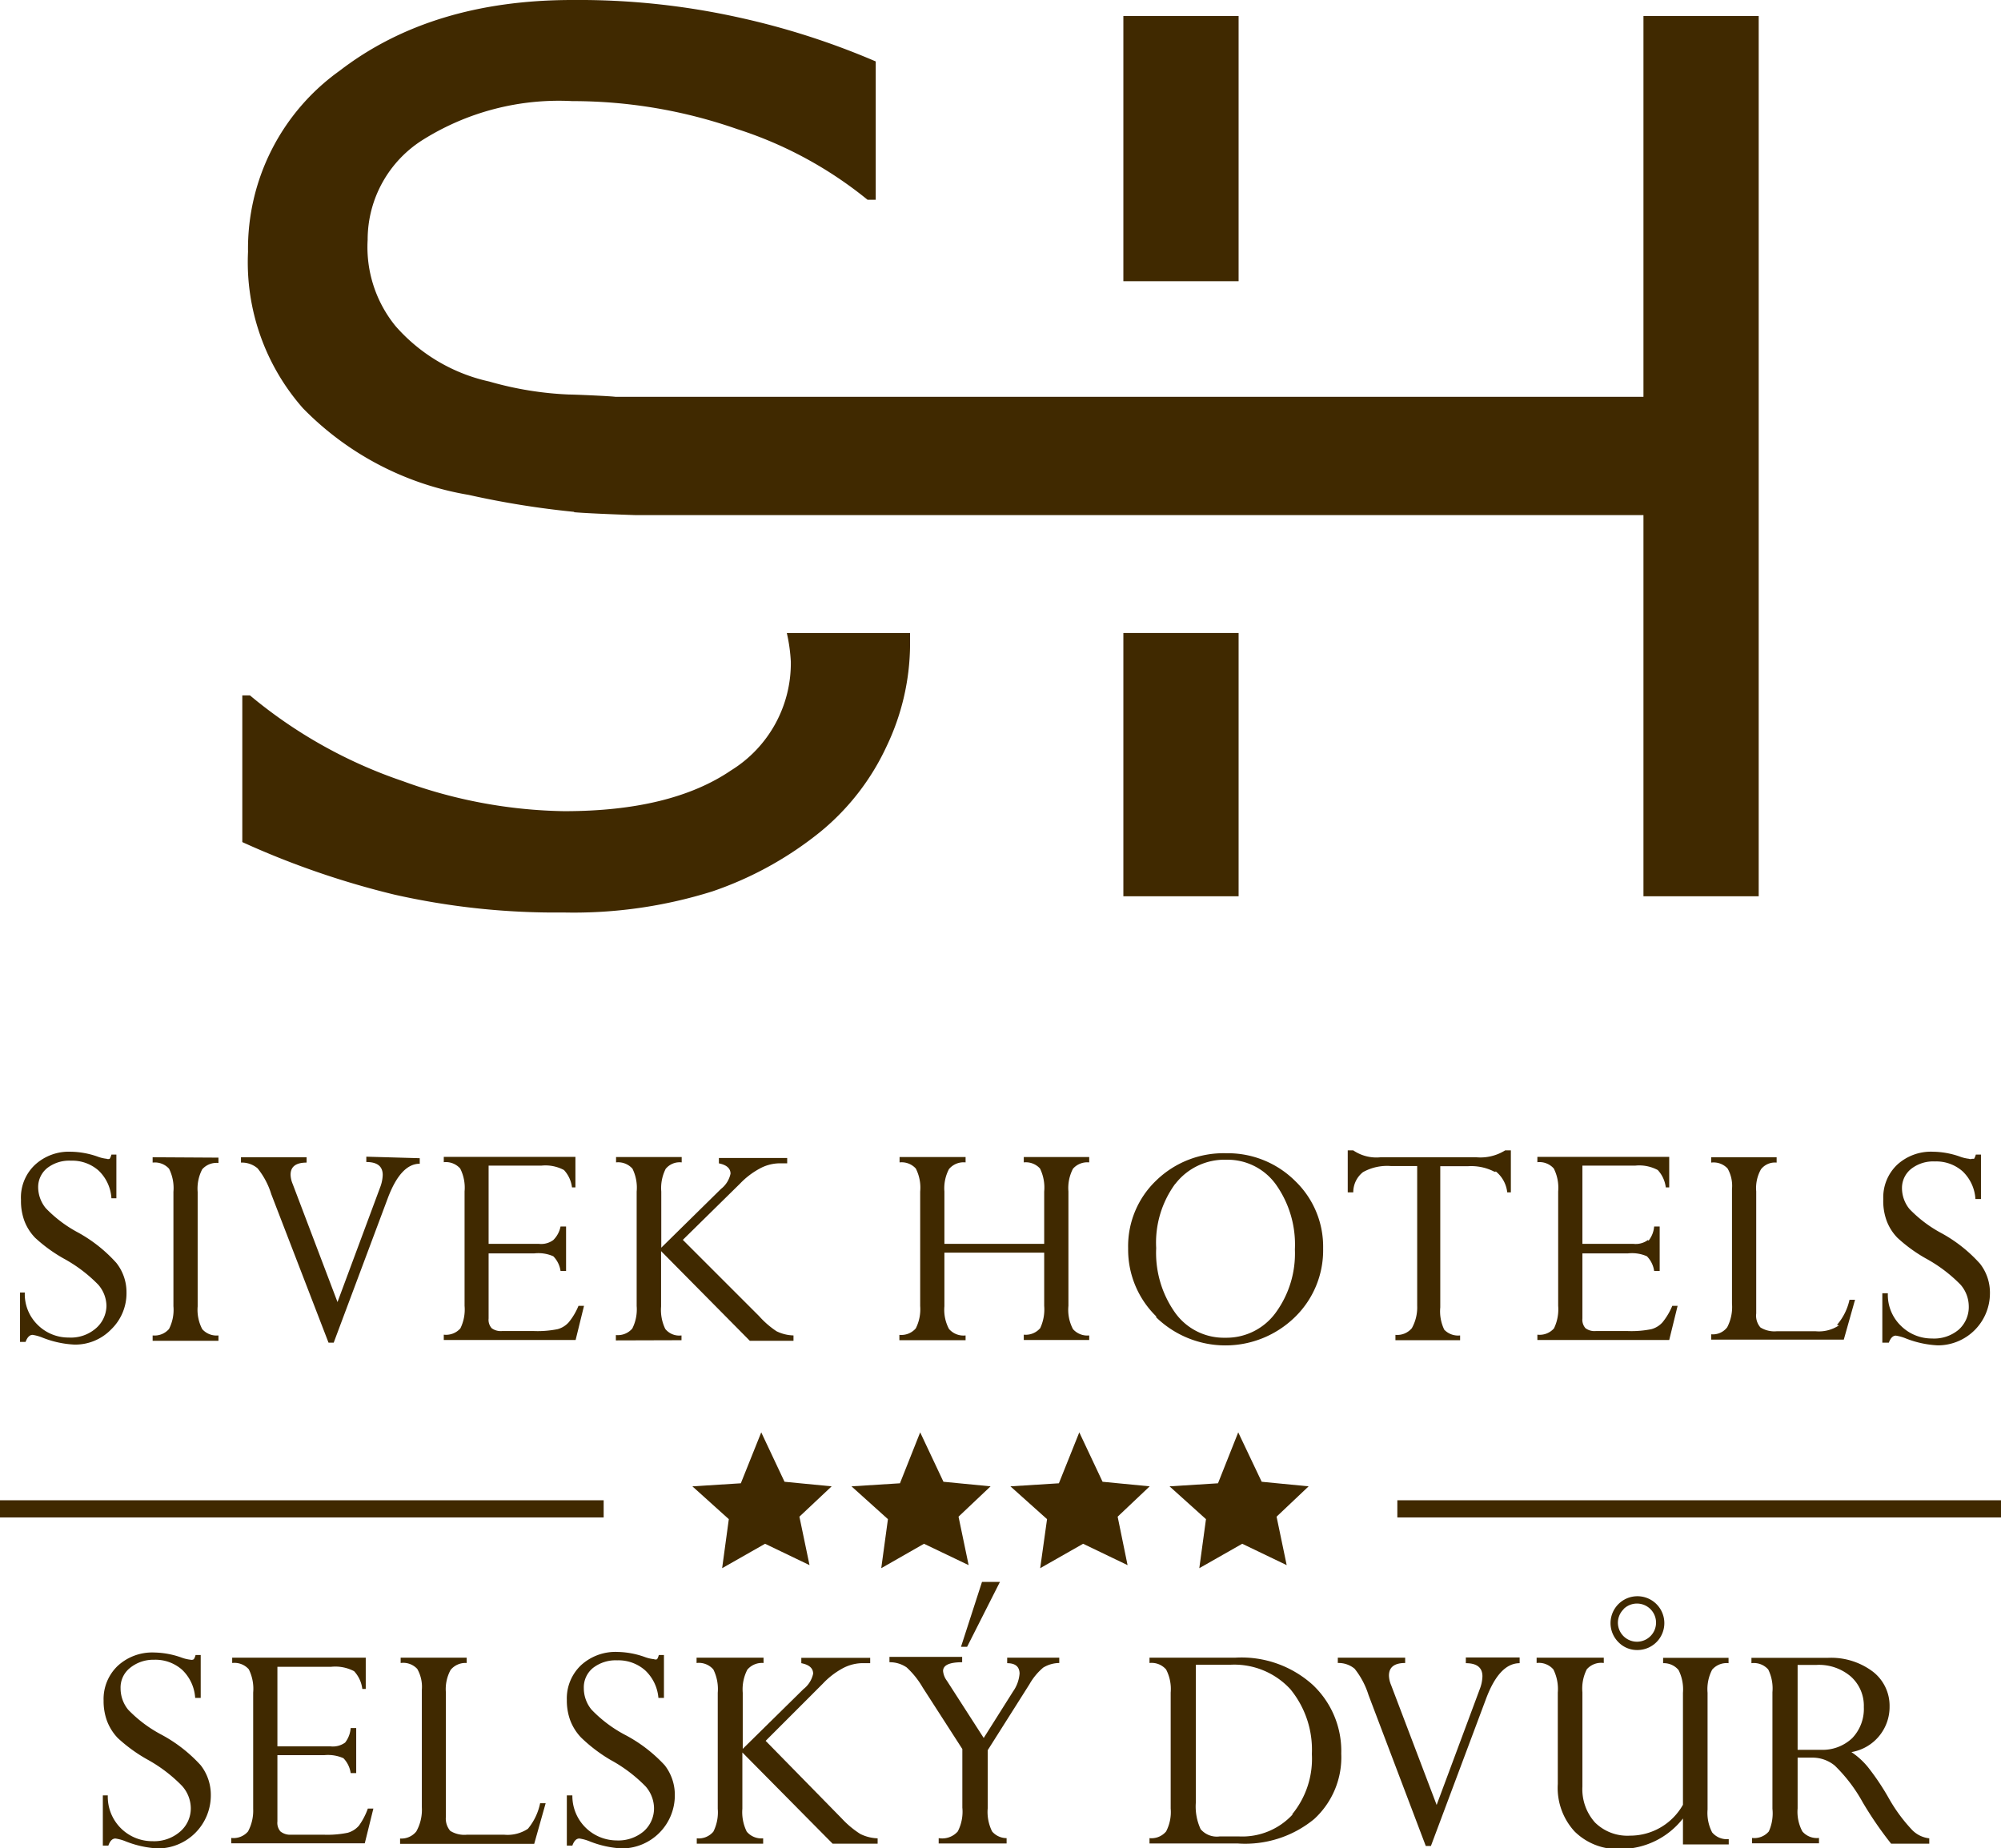
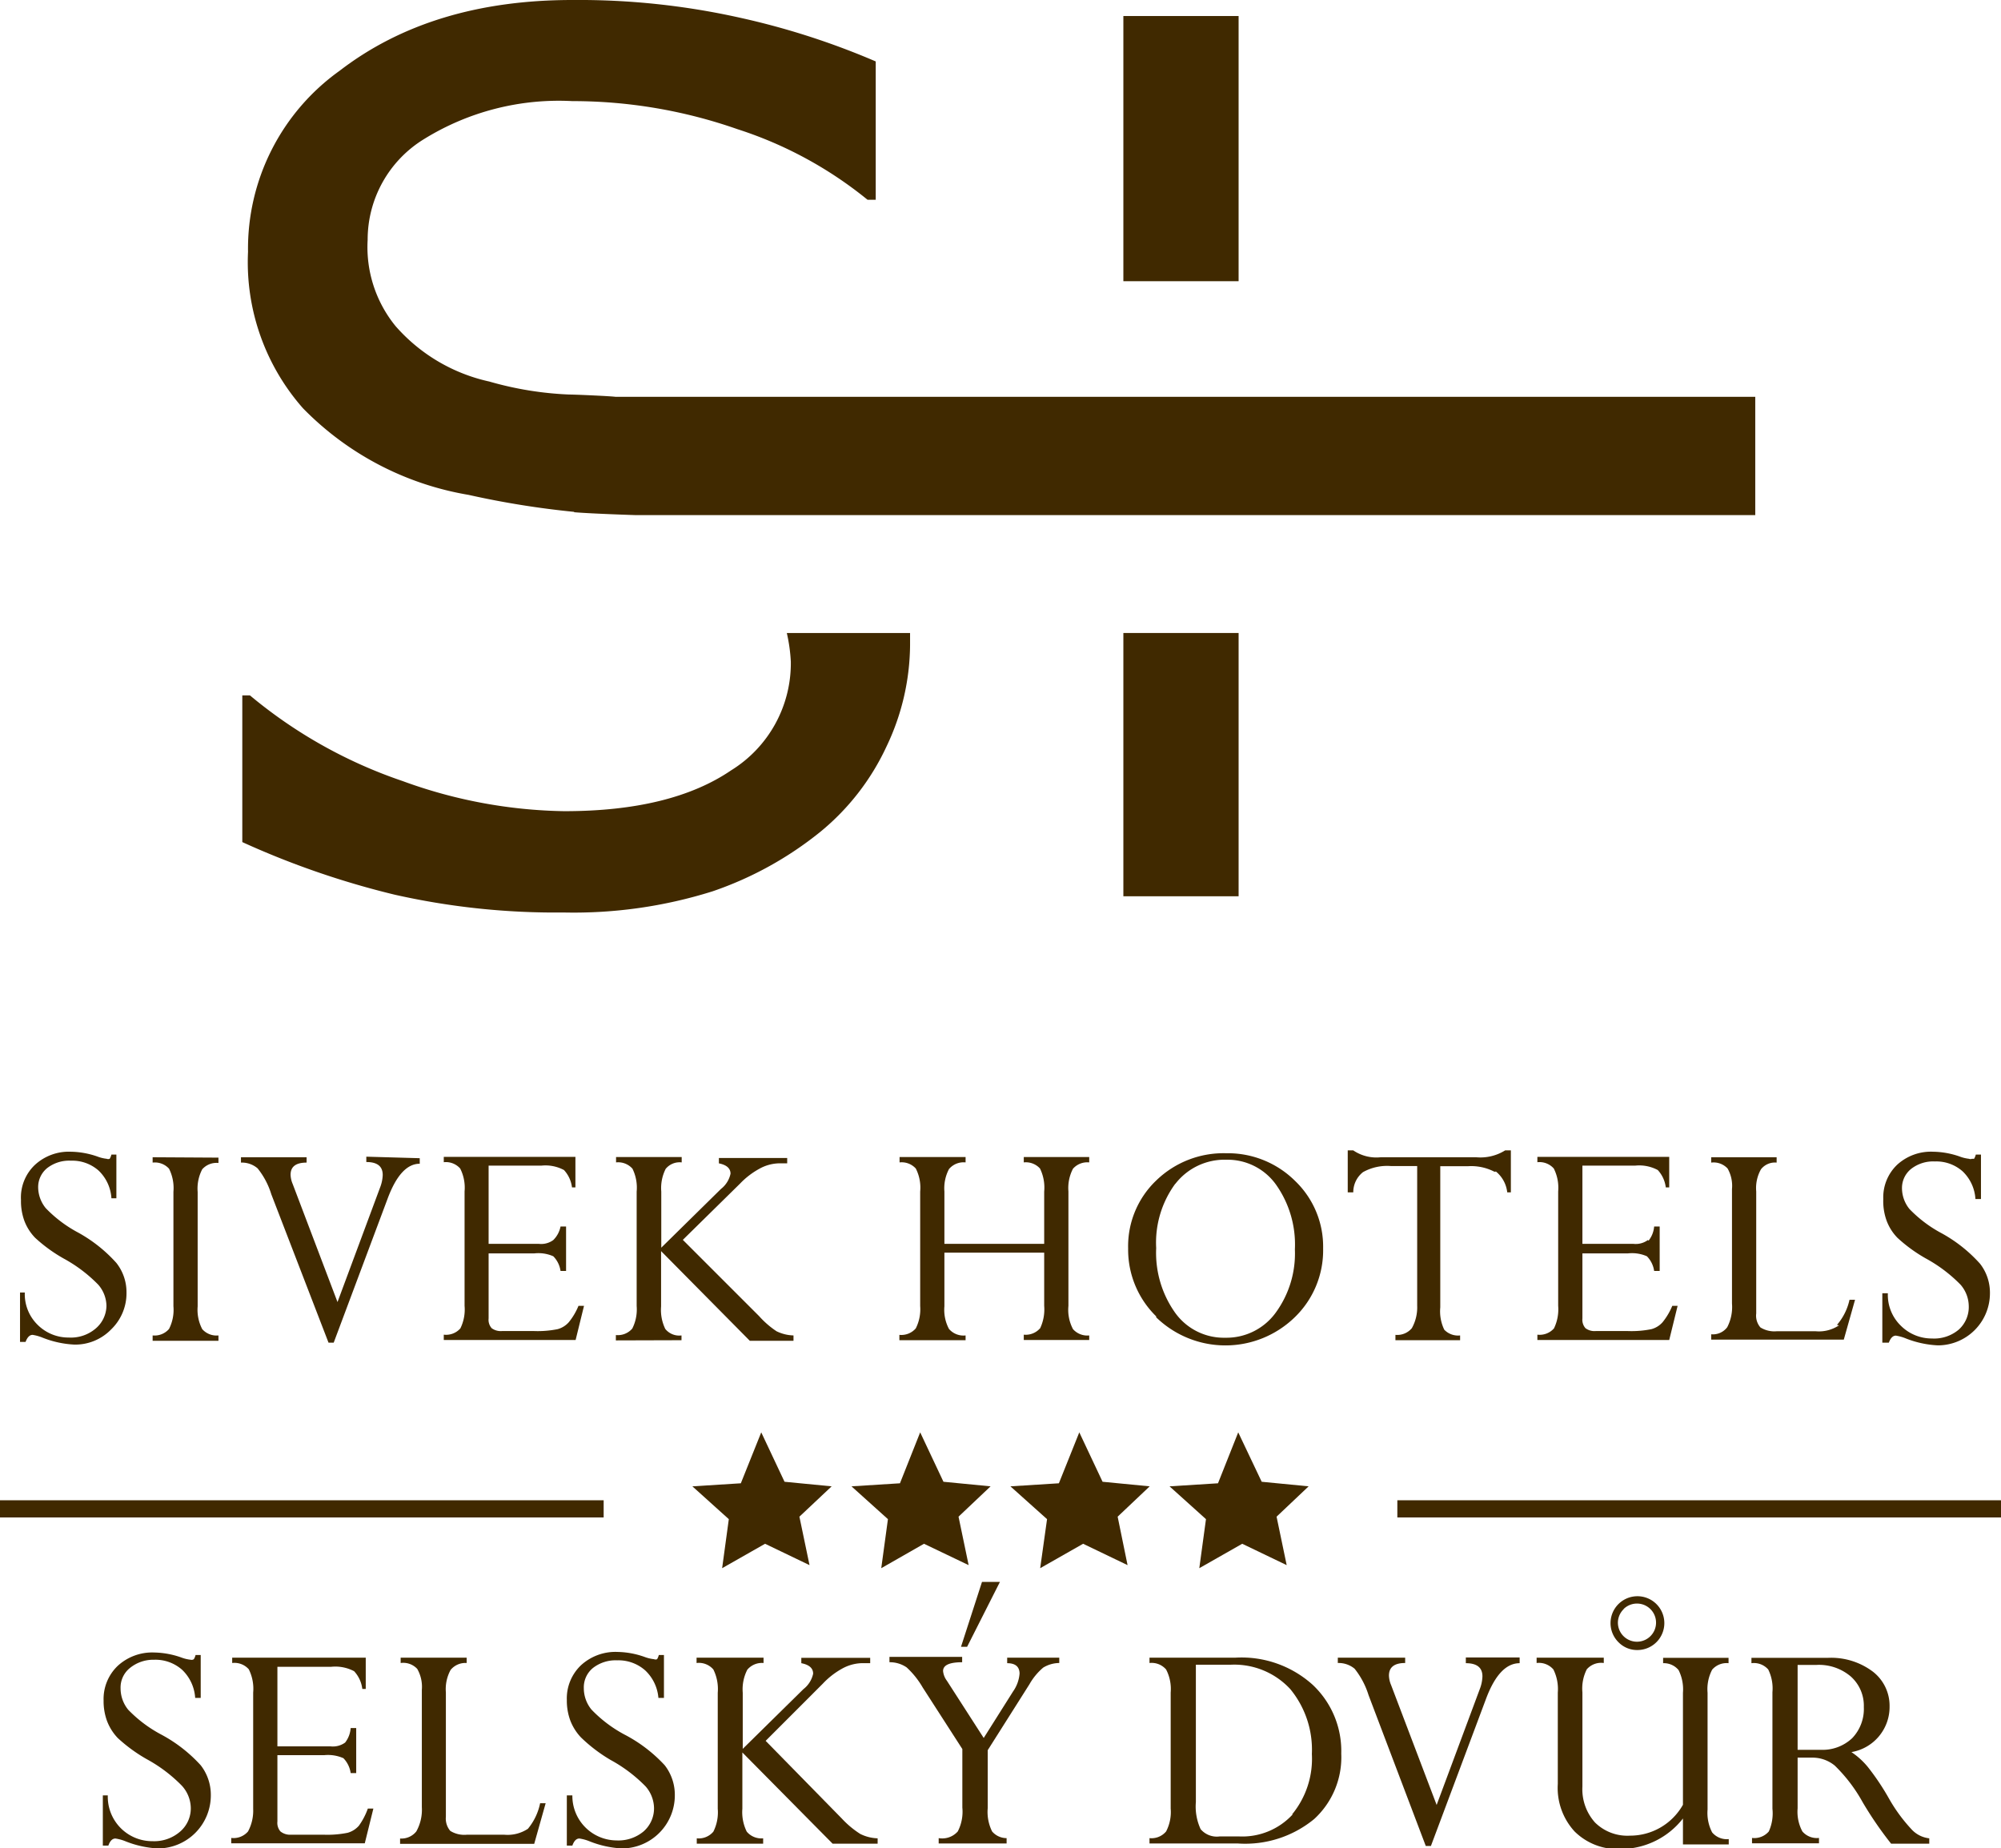
<svg xmlns="http://www.w3.org/2000/svg" viewBox="0 0 104.88 96.88">
  <defs>
    <style>.cls-1{fill:#402900;}</style>
  </defs>
  <title>Datový zdroj 1</title>
  <g id="Vrstva_2" data-name="Vrstva 2">
    <g id="Vrstva_1-2" data-name="Vrstva 1">
      <path class="cls-1" d="M103.36,60.74a.21.21,0,0,1-.16,0,2,2,0,0,1-.49-.12,4.4,4.4,0,0,0-1.39-.25,2.62,2.62,0,0,0-1.89.69,2.36,2.36,0,0,0-.72,1.79A3,3,0,0,0,98.89,64a2.57,2.57,0,0,0,.56.88,7.88,7.88,0,0,0,1.5,1.09,7.69,7.69,0,0,1,1.81,1.37,1.74,1.74,0,0,1,.43,1.11,1.59,1.59,0,0,1-.53,1.25,2,2,0,0,1-1.4.46,2.29,2.29,0,0,1-1.61-.65,2.25,2.25,0,0,1-.7-1.72h-.29v2.59H99c.09-.24.21-.37.37-.37a2.29,2.29,0,0,1,.53.15,5.22,5.22,0,0,0,1.67.36,2.73,2.73,0,0,0,2.73-2.73,2.46,2.46,0,0,0-.52-1.55,7.62,7.62,0,0,0-2-1.59,6.71,6.71,0,0,1-1.7-1.28,1.74,1.74,0,0,1-.39-1.1,1.28,1.28,0,0,1,.48-1,1.88,1.88,0,0,1,1.25-.39,2.08,2.08,0,0,1,1.45.52,2.19,2.19,0,0,1,.67,1.45h.29V60.52h-.27a.83.83,0,0,1-.09.22m-7.08,8.73a1.89,1.89,0,0,1-1.23.31H93.13a1.38,1.38,0,0,1-.86-.2.94.94,0,0,1-.22-.73V62.45a2,2,0,0,1,.25-1.16.93.93,0,0,1,.82-.35v-.28H89.69v.28a1,1,0,0,1,.86.31,1.84,1.84,0,0,1,.23,1.08v6a2.29,2.29,0,0,1-.25,1.24.94.94,0,0,1-.84.37v.28h6.95l.59-2.09h-.29a3,3,0,0,1-.66,1.32M86.37,65a1.07,1.07,0,0,1-.75.2H82.94v-4.1H85.7a2.06,2.06,0,0,1,1.19.23,1.63,1.63,0,0,1,.42.91h.18v-1.6H80.58v.28a1,1,0,0,1,.86.33,2.24,2.24,0,0,1,.23,1.2v6a2.29,2.29,0,0,1-.22,1.18,1,1,0,0,1-.87.33v.28h6.91l.44-1.79h-.28a3.48,3.48,0,0,1-.51.86,1.2,1.2,0,0,1-.58.36,5.27,5.27,0,0,1-1.24.1H83.64a.79.79,0,0,1-.54-.15.67.67,0,0,1-.16-.51V65.7h2.38a1.94,1.94,0,0,1,1,.15,1.37,1.37,0,0,1,.38.77h.29V64.29h-.29a1.37,1.37,0,0,1-.29.74m-8-3.62A1.64,1.64,0,0,1,79,62.5h.19V60.3h-.3a2.44,2.44,0,0,1-1.52.36h-5a2.15,2.15,0,0,1-1.44-.36h-.29v2.2h.29a1.34,1.34,0,0,1,.51-1.06,2.59,2.59,0,0,1,1.45-.32h1.39v7.32A2.24,2.24,0,0,1,74,69.62a1,1,0,0,1-.86.35v.28h3.39V70a1,1,0,0,1-.83-.3,2.21,2.21,0,0,1-.21-1.17V61.13h1.45a2.64,2.64,0,0,1,1.39.29m-16.73.64a3.26,3.26,0,0,1,2.69-1.27,3.12,3.12,0,0,1,2.58,1.29,5.43,5.43,0,0,1,1,3.41,5.26,5.26,0,0,1-1,3.31,3.19,3.19,0,0,1-2.65,1.32,3.14,3.14,0,0,1-2.62-1.3,5.42,5.42,0,0,1-1-3.4,5.22,5.22,0,0,1,1-3.37m-1,7a5.21,5.21,0,0,0,7.26,0,4.88,4.88,0,0,0,1.49-3.61,4.77,4.77,0,0,0-1.47-3.54,5,5,0,0,0-3.61-1.45,5.06,5.06,0,0,0-3.67,1.43,4.76,4.76,0,0,0-1.47,3.56A4.89,4.89,0,0,0,60.6,69m-6.09.63a1,1,0,0,1-.85.33v.28h3.43V70a1,1,0,0,1-.85-.33A2.16,2.16,0,0,1,56,68.45v-6a2.18,2.18,0,0,1,.24-1.19,1,1,0,0,1,.85-.33v-.28H53.66v.28a1,1,0,0,1,.85.32,2.28,2.28,0,0,1,.22,1.21V65.2H49.5V62.46a2.16,2.16,0,0,1,.24-1.18,1,1,0,0,1,.87-.35v-.28H47.15v.28a1,1,0,0,1,.85.32,2.2,2.2,0,0,1,.23,1.21v6A2.22,2.22,0,0,1,48,69.63a1,1,0,0,1-.86.34v.28h3.47V70a1,1,0,0,1-.87-.34,2.13,2.13,0,0,1-.24-1.19V65.66h5.23v2.79a2.31,2.31,0,0,1-.22,1.19m-18.79.61V70a.94.94,0,0,1-.85-.34,2.28,2.28,0,0,1-.22-1.18v-2.9l4.65,4.7h2.29V70a2.15,2.15,0,0,1-.89-.22,4.7,4.7,0,0,1-.91-.79l-4-4,3-2.95a4.14,4.14,0,0,1,1-.77,2.22,2.22,0,0,1,1-.29h.47v-.28H37.68v.28c.4.08.61.26.61.54a1.37,1.37,0,0,1-.5.8l-3.13,3.08V62.46a2.23,2.23,0,0,1,.23-1.19.94.94,0,0,1,.84-.34v-.28H32.29v.28a1,1,0,0,1,.86.33,2.25,2.25,0,0,1,.22,1.2v6a2.22,2.22,0,0,1-.23,1.18,1,1,0,0,1-.86.34v.28ZM29,65a1.07,1.07,0,0,1-.75.2H25.61v-4.1h2.76a2.06,2.06,0,0,1,1.19.23,1.62,1.62,0,0,1,.42.91h.18v-1.6H23.26v.28a1,1,0,0,1,.86.33,2.22,2.22,0,0,1,.23,1.2v6a2.24,2.24,0,0,1-.22,1.18,1,1,0,0,1-.87.33v.28h6.91l.44-1.79h-.29a3.36,3.36,0,0,1-.51.86,1.2,1.2,0,0,1-.58.36,5.29,5.29,0,0,1-1.24.1H26.31a.8.8,0,0,1-.54-.15.66.66,0,0,1-.16-.51V65.7H28a1.93,1.93,0,0,1,1,.15,1.37,1.37,0,0,1,.38.77h.29V64.29h-.29A1.36,1.36,0,0,1,29,65m-9.8-4.37v.28c.57,0,.86.22.86.68a2,2,0,0,1-.14.66l-2.23,6-2.35-6.19a1.36,1.36,0,0,1-.11-.48c0-.43.28-.64.84-.64v-.28H12.63v.28a1.27,1.27,0,0,1,.87.3,4.06,4.06,0,0,1,.72,1.36l3,7.78h.27l2.83-7.56Q21,61,22,61v-.29ZM8,60.66v.28a1,1,0,0,1,.86.32,2.27,2.27,0,0,1,.23,1.21v6a2.21,2.21,0,0,1-.23,1.19A1,1,0,0,1,8,70v.28h3.45V70a1,1,0,0,1-.85-.33,2.18,2.18,0,0,1-.24-1.19v-6a2.19,2.19,0,0,1,.24-1.19,1,1,0,0,1,.85-.33v-.28Zm-2.25.08a.21.21,0,0,1-.16,0,1.93,1.93,0,0,1-.49-.12,4.42,4.42,0,0,0-1.39-.25,2.62,2.62,0,0,0-1.88.69A2.35,2.35,0,0,0,1.1,62.9,3,3,0,0,0,1.28,64a2.6,2.6,0,0,0,.56.88,7.9,7.9,0,0,0,1.5,1.09,7.63,7.63,0,0,1,1.81,1.37,1.73,1.73,0,0,1,.43,1.11A1.59,1.59,0,0,1,5,69.65a2,2,0,0,1-1.4.46A2.28,2.28,0,0,1,2,69.47a2.25,2.25,0,0,1-.7-1.72H1.05v2.59h.29c.09-.24.21-.37.37-.37a2.34,2.34,0,0,1,.53.15,5.2,5.2,0,0,0,1.66.36,2.62,2.62,0,0,0,1.93-.8,2.63,2.63,0,0,0,.8-1.93A2.47,2.47,0,0,0,6.1,66.2a7.64,7.64,0,0,0-2-1.59,6.74,6.74,0,0,1-1.7-1.28A1.75,1.75,0,0,1,2,62.23a1.28,1.28,0,0,1,.47-1,1.88,1.88,0,0,1,1.25-.39,2.08,2.08,0,0,1,1.45.52,2.19,2.19,0,0,1,.67,1.45H6.1V60.52H5.84a.84.84,0,0,1-.09.22" />
-       <polyline class="cls-1" points="86.14 24.39 86.14 46.98 92.18 46.98 92.18 0.84 86.14 0.84 86.14 18.93" />
      <polygon class="cls-1" points="61.87 33.18 58.88 33.18 58.88 46.98 64.92 46.98 64.92 33.18 61.87 33.18" />
      <rect class="cls-1" x="58.88" y="0.84" width="6.04" height="13.9" />
      <path class="cls-1" d="M30.09,26.83a46.25,46.25,0,0,1-5.53-.89,15.79,15.79,0,0,1-8.68-4.54A11.58,11.58,0,0,1,13,13.2,11.46,11.46,0,0,1,17.8,3.71Q22.62,0,30,0a38.78,38.78,0,0,1,8.79.93A39.66,39.66,0,0,1,45.9,3.22v7.25h-.43a20.94,20.94,0,0,0-6.82-3.7A26.14,26.14,0,0,0,30,5.3a13.42,13.42,0,0,0-7.79,2,6.18,6.18,0,0,0-2.94,5.27,6.55,6.55,0,0,0,1.46,4.52A9.13,9.13,0,0,0,25.65,20a17.67,17.67,0,0,0,4.18.68c.3,0,2.14.08,2.43.12H92V27H33.3s-2.22-.07-3.2-.15" />
      <path class="cls-1" d="M41.24,33.18a8.7,8.7,0,0,1,.21,1.5,6.6,6.6,0,0,1-3.13,5.7q-3.14,2.14-8.74,2.14a25.72,25.72,0,0,1-8.48-1.58,25,25,0,0,1-8-4.49H12.7v7.69a44.42,44.42,0,0,0,8,2.76,38.36,38.36,0,0,0,8.83.93,24.24,24.24,0,0,0,7.82-1.11A18.48,18.48,0,0,0,43,43.6a12.66,12.66,0,0,0,3.46-4.46,12.5,12.5,0,0,0,1.24-5.33c0-.22,0-.41,0-.63Z" />
      <rect class="cls-1" y="78.64" width="31.64" height="0.9" />
      <rect class="cls-1" x="73.24" y="78.64" width="31.64" height="0.9" />
      <polygon class="cls-1" points="38.83 77.75 39.9 75.08 41.12 77.67 43.59 77.91 41.9 79.5 42.43 82.04 40.1 80.92 37.85 82.2 38.2 79.63 36.29 77.91 38.83 77.75" />
      <polygon class="cls-1" points="47.17 77.75 48.23 75.08 49.45 77.67 51.92 77.91 50.24 79.5 50.77 82.04 48.43 80.92 46.19 82.2 46.54 79.63 44.63 77.91 47.17 77.75" />
      <polygon class="cls-1" points="55.5 77.75 56.57 75.08 57.79 77.67 60.26 77.91 58.58 79.5 59.1 82.04 56.77 80.92 54.52 82.2 54.88 79.63 52.96 77.91 55.5 77.75" />
      <polygon class="cls-1" points="63.84 77.75 64.9 75.08 66.13 77.67 68.59 77.91 66.91 79.5 67.44 82.04 65.11 80.92 62.86 82.2 63.21 79.63 61.3 77.91 63.84 77.75" />
      <path class="cls-1" d="M8.45,90.92a6.87,6.87,0,0,1-1.73-1.3,1.77,1.77,0,0,1-.4-1.12,1.31,1.31,0,0,1,.48-1.06A1.93,1.93,0,0,1,8.07,87a2.11,2.11,0,0,1,1.48.53A2.23,2.23,0,0,1,10.23,89h.29V86.75h-.27a.72.72,0,0,1-.09.22A.2.2,0,0,1,10,87a2,2,0,0,1-.5-.12,4.45,4.45,0,0,0-1.41-.26,2.67,2.67,0,0,0-1.92.7,2.4,2.4,0,0,0-.74,1.82,3,3,0,0,0,.18,1.07,2.67,2.67,0,0,0,.56.89,8.15,8.15,0,0,0,1.52,1.11,7.75,7.75,0,0,1,1.84,1.39A1.77,1.77,0,0,1,10,94.77,1.6,1.6,0,0,1,9.45,96,2.07,2.07,0,0,1,8,96.51a2.33,2.33,0,0,1-2.35-2.4H5.39v2.63h.29q.13-.37.37-.37a2.3,2.3,0,0,1,.54.15,5.29,5.29,0,0,0,1.69.37,2.78,2.78,0,0,0,2.77-2.78,2.52,2.52,0,0,0-.53-1.58A7.7,7.7,0,0,0,8.45,90.92Z" />
      <path class="cls-1" d="M18.81,95.7a1.22,1.22,0,0,1-.59.37,5.34,5.34,0,0,1-1.26.1h-1.7A.81.81,0,0,1,14.7,96a.68.68,0,0,1-.16-.52V92H17a2,2,0,0,1,1,.16,1.4,1.4,0,0,1,.38.78h.29V90.58h-.29a1.4,1.4,0,0,1-.29.76,1.09,1.09,0,0,1-.76.2H14.54V87.37h2.81a2.11,2.11,0,0,1,1.21.23,1.65,1.65,0,0,1,.43.93h.18V86.89h-7v.28a1,1,0,0,1,.87.33,2.28,2.28,0,0,1,.23,1.22v6.1A2.29,2.29,0,0,1,13,96a1,1,0,0,1-.88.34v.28h7l.45-1.82h-.29A3.58,3.58,0,0,1,18.81,95.7Z" />
      <path class="cls-1" d="M27.67,95.86a1.93,1.93,0,0,1-1.25.31H24.48a1.39,1.39,0,0,1-.88-.2,1,1,0,0,1-.23-.74V88.71a2.09,2.09,0,0,1,.25-1.18,1,1,0,0,1,.84-.36v-.28H21v.28a1,1,0,0,1,.87.31,1.89,1.89,0,0,1,.24,1.1v6.14A2.33,2.33,0,0,1,21.82,96a1,1,0,0,1-.85.37v.28H28l.6-2.13h-.29A3.06,3.06,0,0,1,27.67,95.86Z" />
      <path class="cls-1" d="M32.73,90.92A6.86,6.86,0,0,1,31,89.61a1.77,1.77,0,0,1-.4-1.12,1.31,1.31,0,0,1,.48-1.06,1.93,1.93,0,0,1,1.27-.4,2.11,2.11,0,0,1,1.47.53A2.23,2.23,0,0,1,34.51,89h.29V86.75h-.27a.69.69,0,0,1-.09.22.2.2,0,0,1-.16,0,2,2,0,0,1-.5-.12,4.44,4.44,0,0,0-1.41-.26,2.67,2.67,0,0,0-1.92.7,2.4,2.4,0,0,0-.74,1.82,3,3,0,0,0,.18,1.07,2.69,2.69,0,0,0,.56.89A8.16,8.16,0,0,0,32,92.25a7.74,7.74,0,0,1,1.84,1.39,1.77,1.77,0,0,1,.44,1.13A1.6,1.6,0,0,1,33.73,96a2.06,2.06,0,0,1-1.42.47A2.33,2.33,0,0,1,30,94.11h-.29v2.63H30c.09-.25.21-.37.37-.37a2.31,2.31,0,0,1,.54.15,5.29,5.29,0,0,0,1.69.37,2.78,2.78,0,0,0,2.77-2.78,2.52,2.52,0,0,0-.53-1.58A7.71,7.71,0,0,0,32.73,90.92Z" />
      <path class="cls-1" d="M44.13,95.33l-4-4.08,3-3a4.11,4.11,0,0,1,1-.78,2.25,2.25,0,0,1,1-.29h.48v-.28H42v.28q.62.12.62.55a1.39,1.39,0,0,1-.51.81l-3.18,3.13V88.73a2.25,2.25,0,0,1,.24-1.21,1,1,0,0,1,.85-.35v-.28H36.51v.28a1,1,0,0,1,.88.34,2.31,2.31,0,0,1,.23,1.22v6.08a2.26,2.26,0,0,1-.23,1.2,1,1,0,0,1-.87.35v.28H40v-.28a1,1,0,0,1-.86-.35,2.3,2.3,0,0,1-.23-1.2V91.86l4.73,4.78H46v-.28a2.18,2.18,0,0,1-.91-.23A4.87,4.87,0,0,1,44.13,95.33Z" />
      <path class="cls-1" d="M52.79,87.18q.64,0,.65.54a1.88,1.88,0,0,1-.34.94L51.56,91.1l-1.93-3a1,1,0,0,1-.2-.51q0-.46,1-.46v-.28H46.62v.28a1.55,1.55,0,0,1,.9.27,4.46,4.46,0,0,1,.84,1.05l2.08,3.23v3.07A2.25,2.25,0,0,1,50.2,96a1.09,1.09,0,0,1-1,.35v.28h3.56v-.28A1,1,0,0,1,52,96a2.29,2.29,0,0,1-.23-1.22V91.74l2.19-3.46a3.2,3.2,0,0,1,.72-.87,1.65,1.65,0,0,1,.84-.24v-.28H52.79Z" />
      <polygon class="cls-1" points="52.41 82.92 51.47 82.92 50.37 86.32 50.69 86.32 52.41 82.92" />
      <path class="cls-1" d="M64.76,86.89H60.25v.28a1,1,0,0,1,.87.34,2.22,2.22,0,0,1,.24,1.21v6.08a2.2,2.2,0,0,1-.24,1.2,1,1,0,0,1-.87.35v.28h4.63a5.69,5.69,0,0,0,4-1.28,4.39,4.39,0,0,0,1.42-3.43,4.76,4.76,0,0,0-1.5-3.61A5.57,5.57,0,0,0,64.76,86.89Zm3,8.21a3.59,3.59,0,0,1-2.83,1.16h-1a1.11,1.11,0,0,1-1-.38,2.82,2.82,0,0,1-.25-1.42v-7.2H64.5a4,4,0,0,1,3.13,1.28,5,5,0,0,1,1.13,3.4A4.59,4.59,0,0,1,67.72,95.11Z" />
      <path class="cls-1" d="M76.83,87.18q.87,0,.87.69a2,2,0,0,1-.14.67L75.3,94.61l-2.39-6.29a1.37,1.37,0,0,1-.11-.49q0-.66.85-.66v-.28H70.12v.28a1.31,1.31,0,0,1,.88.3,4.22,4.22,0,0,1,.73,1.38l3,7.91H75l2.88-7.69q.7-1.89,1.77-1.89v-.3H76.83Z" />
      <path class="cls-1" d="M87.17,87.18a1,1,0,0,1,.81.36,2.25,2.25,0,0,1,.23,1.19V94.6a3.18,3.18,0,0,1-2.78,1.62,2.41,2.41,0,0,1-1.83-.69,2.61,2.61,0,0,1-.66-1.88V88.71a2.23,2.23,0,0,1,.23-1.21,1,1,0,0,1,.89-.33v-.28H80.54v.28a1,1,0,0,1,.88.34,2.31,2.31,0,0,1,.23,1.21v4.79A3.37,3.37,0,0,0,82.53,96a3.21,3.21,0,0,0,2.43.92,4.15,4.15,0,0,0,3.25-1.6v1.36h2.4v-.28a1,1,0,0,1-.87-.35,2.22,2.22,0,0,1-.24-1.2V88.73a2.21,2.21,0,0,1,.24-1.21,1,1,0,0,1,.86-.34v-.28H87.17Z" />
      <path class="cls-1" d="M100.23,95.93A8.49,8.49,0,0,1,99,94.26a12.8,12.8,0,0,0-1.1-1.64,3.94,3.94,0,0,0-.86-.78,2.4,2.4,0,0,0,2-2.39,2.26,2.26,0,0,0-.88-1.83,3.64,3.64,0,0,0-2.36-.72h-4v.28a1,1,0,0,1,.88.33,2.25,2.25,0,0,1,.22,1.19v6.11A2.3,2.3,0,0,1,92.71,96a1,1,0,0,1-.88.34v.28h3.51v-.28a1,1,0,0,1-.87-.34,2.17,2.17,0,0,1-.25-1.21V92.13H95a1.84,1.84,0,0,1,1.17.42,8.2,8.2,0,0,1,1.46,1.92,19.15,19.15,0,0,0,1.49,2.17h2v-.28A1.48,1.48,0,0,1,100.23,95.93Zm-4.81-4.21h-1.2V87.27h1a2.57,2.57,0,0,1,1.79.61,2.05,2.05,0,0,1,.68,1.6,2.21,2.21,0,0,1-.61,1.63A2.26,2.26,0,0,1,95.43,91.72Z" />
      <path class="cls-1" d="M85.83,86.49a1.41,1.41,0,1,0-1-.41A1.36,1.36,0,0,0,85.83,86.49Zm-.73-2.15a1,1,0,1,1-.3.73A1,1,0,0,1,85.11,84.34Z" />
    </g>
  </g>
</svg>